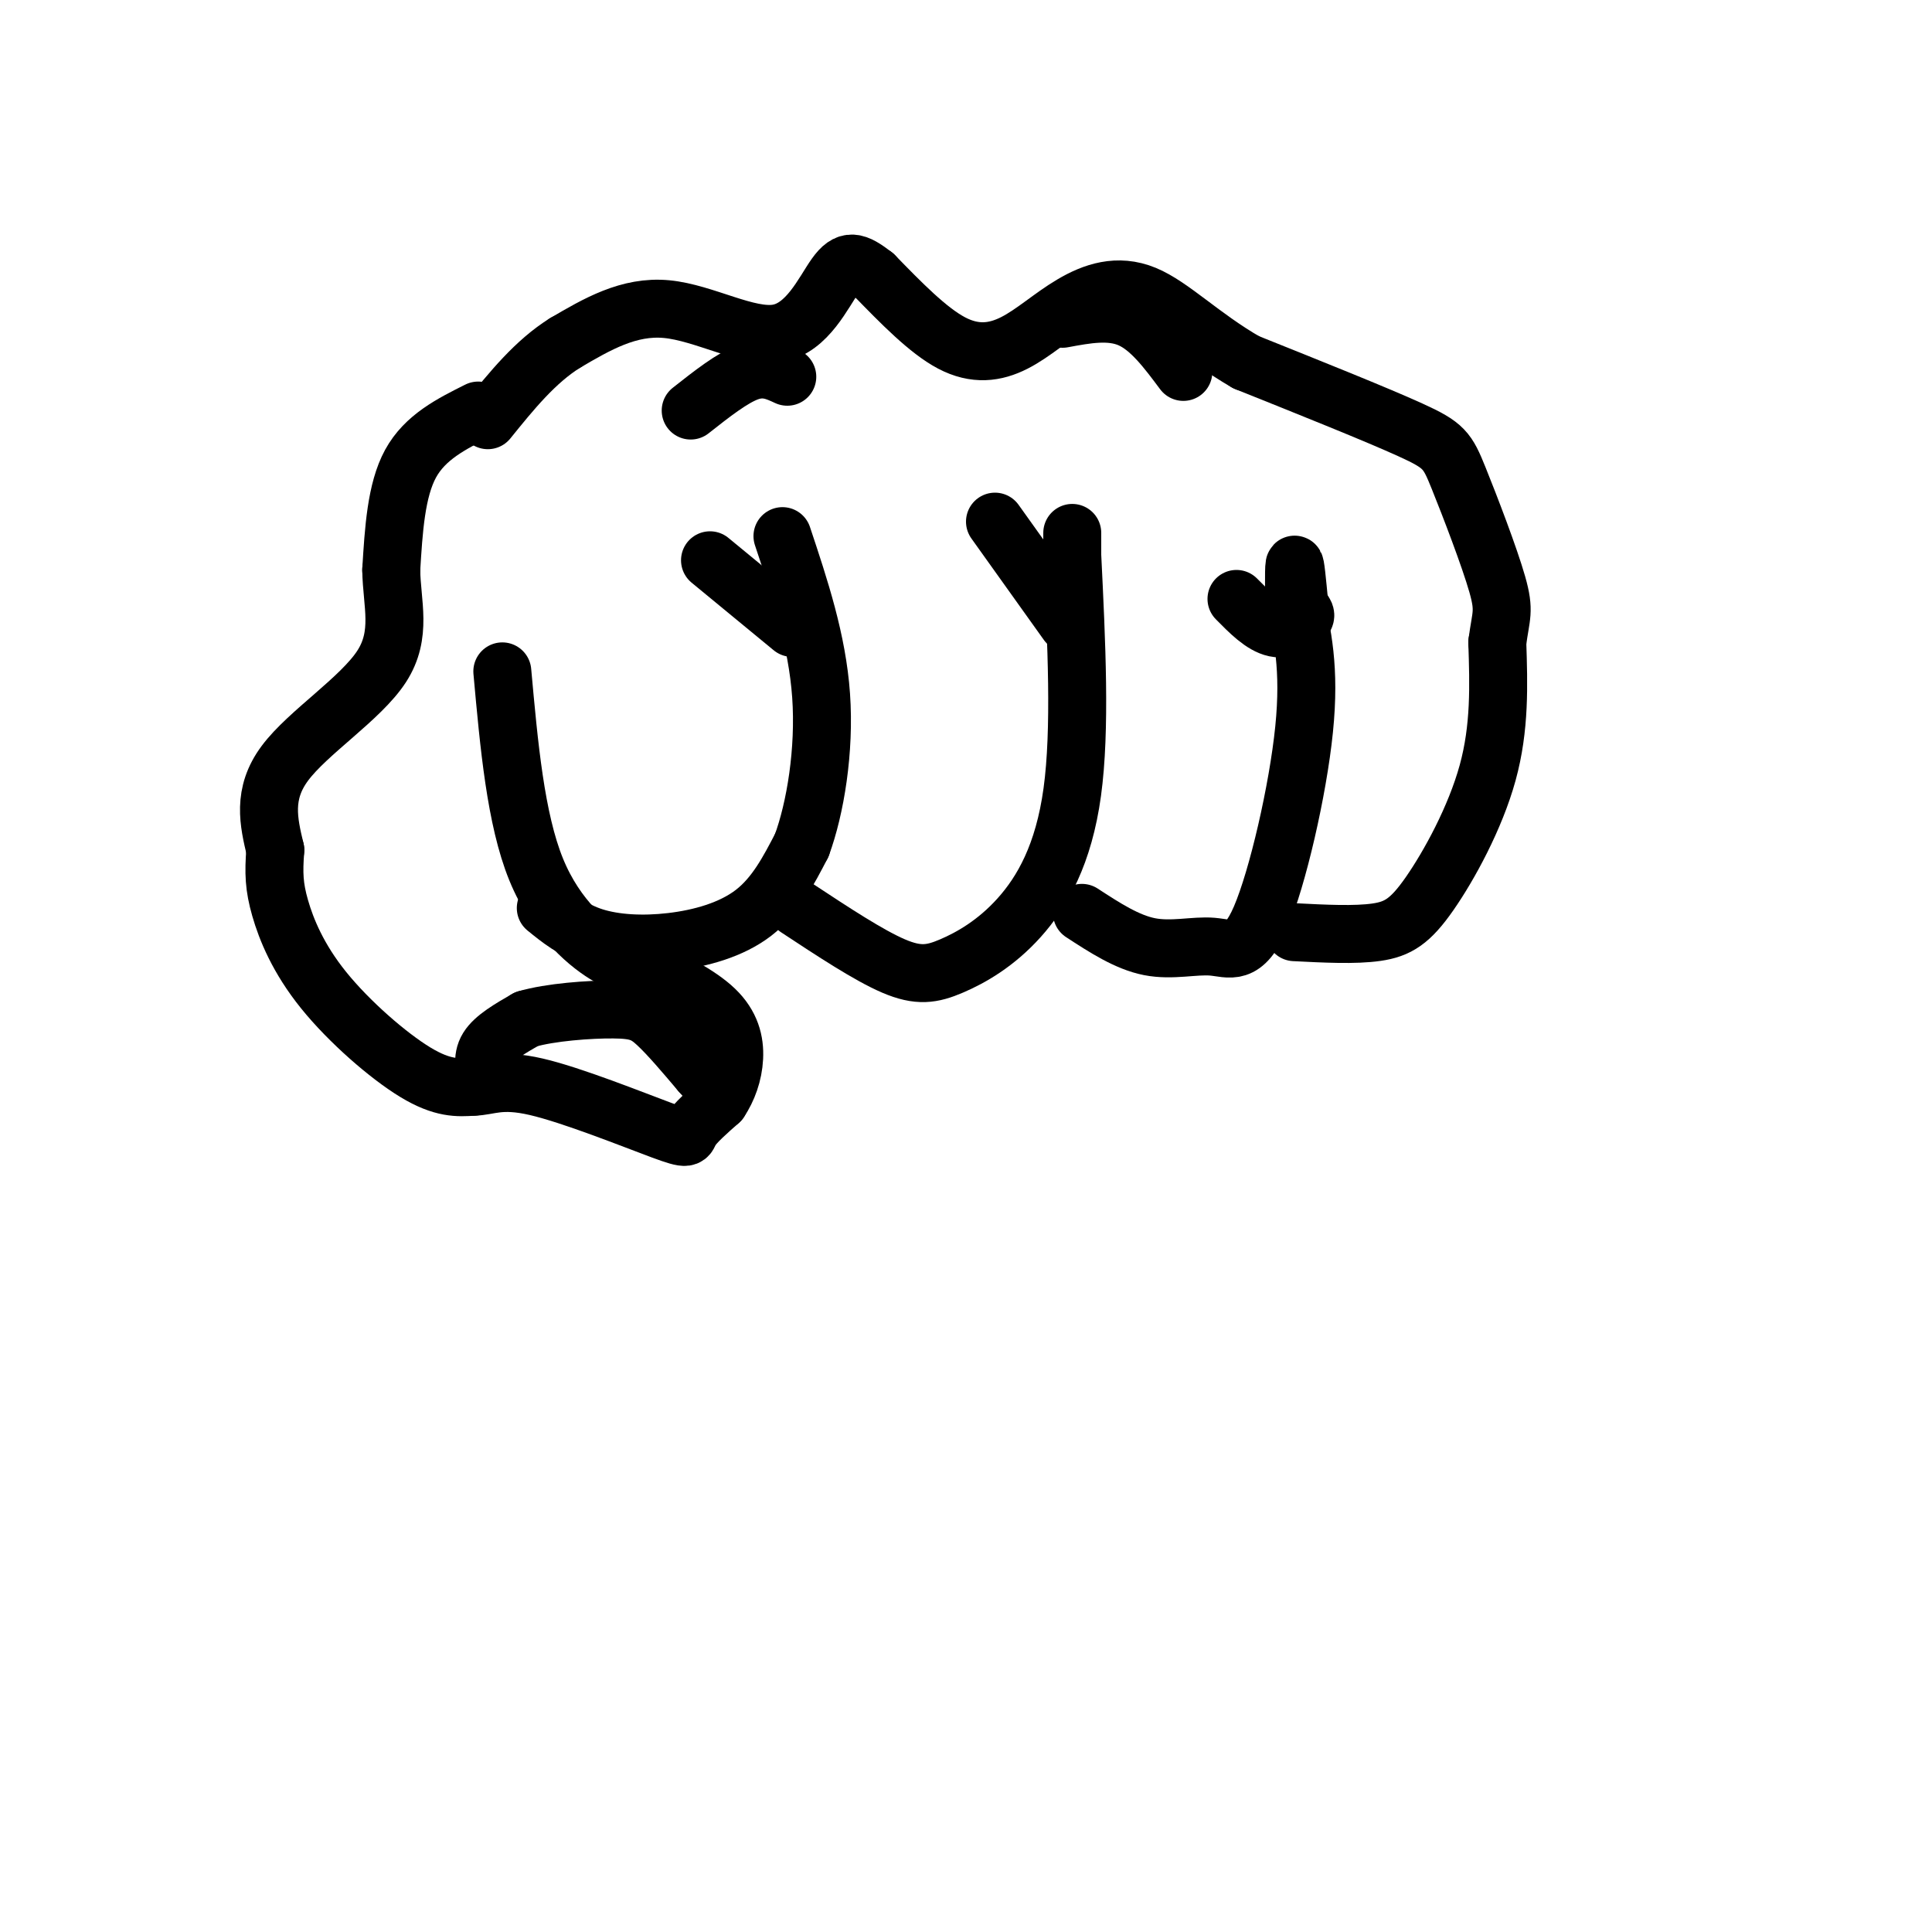
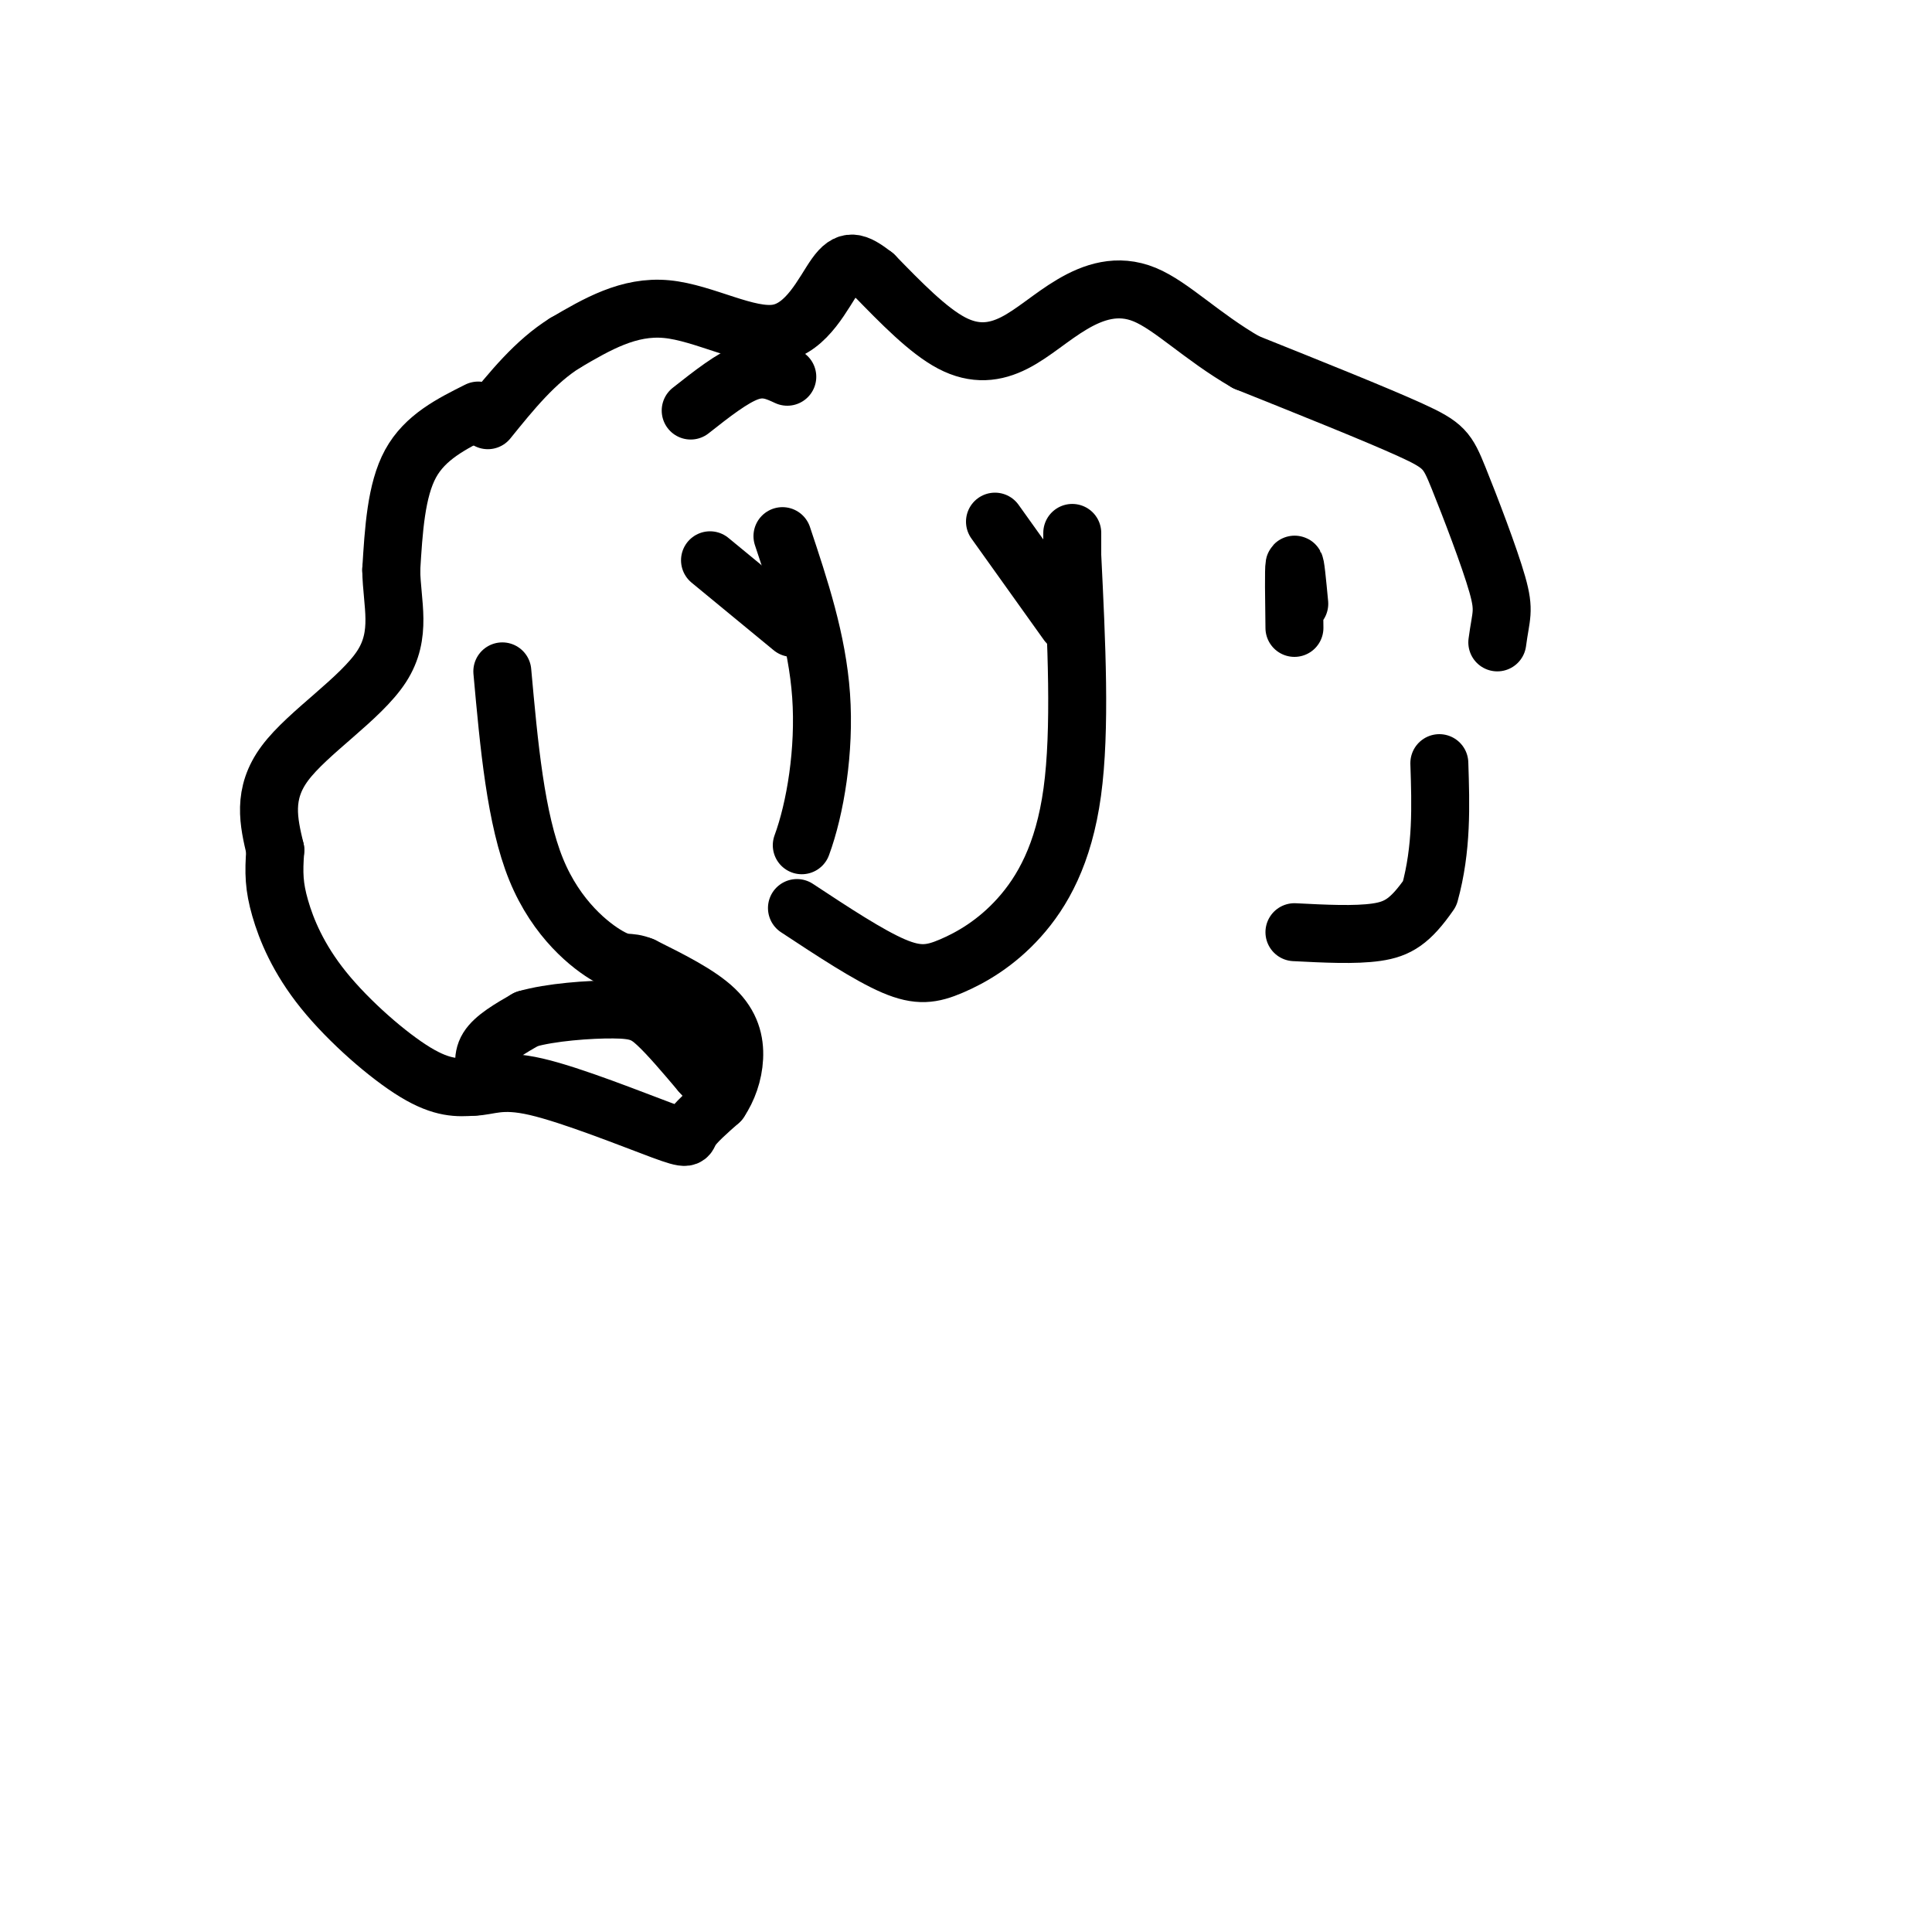
<svg xmlns="http://www.w3.org/2000/svg" viewBox="0 0 400 400" version="1.1">
  <g fill="none" stroke="rgb(0,0,0)" stroke-width="12" stroke-linecap="round" stroke-linejoin="round">
    <path d="M99,85c-5.500,2.750 -11.000,5.500 -14,11c-3.000,5.500 -3.500,13.750 -4,22" />
    <path d="M81,118c0.095,6.952 2.333,13.333 -2,20c-4.333,6.667 -15.238,13.619 -20,20c-4.762,6.381 -3.381,12.190 -2,18" />
    <path d="M57,176c-0.364,4.734 -0.273,7.568 1,12c1.273,4.432 3.727,10.463 9,17c5.273,6.537 13.364,13.582 19,17c5.636,3.418 8.818,3.209 12,3" />
    <path d="M98,225c3.301,-0.062 5.555,-1.718 13,0c7.445,1.718 20.081,6.809 26,9c5.919,2.191 5.120,1.483 6,0c0.880,-1.483 3.440,-3.742 6,-6" />
    <path d="M149,228c1.667,-2.476 2.833,-5.667 3,-9c0.167,-3.333 -0.667,-6.810 -4,-10c-3.333,-3.190 -9.167,-6.095 -15,-9" />
    <path d="M133,200c-3.095,-1.262 -3.333,0.083 -7,-2c-3.667,-2.083 -10.762,-7.595 -15,-18c-4.238,-10.405 -5.619,-25.702 -7,-41" />
-     <path d="M113,188c2.863,2.327 5.726,4.655 10,6c4.274,1.345 9.958,1.708 16,1c6.042,-0.708 12.440,-2.488 17,-6c4.560,-3.512 7.280,-8.756 10,-14" />
    <path d="M166,175c2.800,-7.600 4.800,-19.600 4,-31c-0.800,-11.400 -4.400,-22.200 -8,-33" />
    <path d="M165,188c7.431,4.898 14.861,9.796 20,12c5.139,2.204 7.986,1.715 12,0c4.014,-1.715 9.196,-4.654 14,-10c4.804,-5.346 9.230,-13.099 11,-26c1.770,-12.901 0.885,-30.951 0,-49" />
    <path d="M222,115c0.000,-8.167 0.000,-4.083 0,0" />
-     <path d="M224,189c4.673,3.045 9.346,6.089 14,7c4.654,0.911 9.289,-0.313 13,0c3.711,0.313 6.499,2.161 10,-6c3.501,-8.161 7.715,-26.332 9,-39c1.285,-12.668 -0.357,-19.834 -2,-27" />
-     <path d="M268,193c6.286,0.321 12.571,0.643 17,0c4.429,-0.643 7.000,-2.250 11,-8c4.000,-5.750 9.429,-15.643 12,-25c2.571,-9.357 2.286,-18.179 2,-27" />
+     <path d="M268,193c6.286,0.321 12.571,0.643 17,0c4.429,-0.643 7.000,-2.250 11,-8c2.571,-9.357 2.286,-18.179 2,-27" />
    <path d="M310,133c0.743,-5.676 1.601,-6.367 0,-12c-1.601,-5.633 -5.662,-16.209 -8,-22c-2.338,-5.791 -2.954,-6.797 -10,-10c-7.046,-3.203 -20.523,-8.601 -34,-14" />
    <path d="M258,75c-9.259,-5.340 -15.406,-11.691 -21,-14c-5.594,-2.309 -10.633,-0.578 -15,2c-4.367,2.578 -8.060,6.002 -12,8c-3.940,1.998 -8.126,2.571 -13,0c-4.874,-2.571 -10.437,-8.285 -16,-14" />
    <path d="M181,57c-3.860,-2.995 -5.509,-3.483 -8,0c-2.491,3.483 -5.825,10.938 -12,12c-6.175,1.062 -15.193,-4.268 -23,-5c-7.807,-0.732 -14.404,3.134 -21,7" />
    <path d="M117,71c-6.167,3.833 -11.083,9.917 -16,16" />
    <path d="M101,224c-0.667,-2.417 -1.333,-4.833 0,-7c1.333,-2.167 4.667,-4.083 8,-6" />
    <path d="M109,211c4.881,-1.440 13.083,-2.042 18,-2c4.917,0.042 6.548,0.726 9,3c2.452,2.274 5.726,6.137 9,10" />
    <path d="M145,222c1.500,1.667 0.750,0.833 0,0" />
    <path d="M164,130c0.000,0.000 -17.000,-14.000 -17,-14" />
    <path d="M221,129c0.000,0.000 -15.000,-21.000 -15,-21" />
    <path d="M268,130c-0.083,-6.083 -0.167,-12.167 0,-13c0.167,-0.833 0.583,3.583 1,8" />
-     <path d="M269,125c0.643,1.726 1.750,2.042 1,3c-0.750,0.958 -3.357,2.560 -6,2c-2.643,-0.560 -5.321,-3.280 -8,-6" />
    <path d="M163,78c-2.333,-1.083 -4.667,-2.167 -8,-1c-3.333,1.167 -7.667,4.583 -12,8" />
-     <path d="M220,66c4.917,-0.917 9.833,-1.833 14,0c4.167,1.833 7.583,6.417 11,11" />
  </g>
</svg>